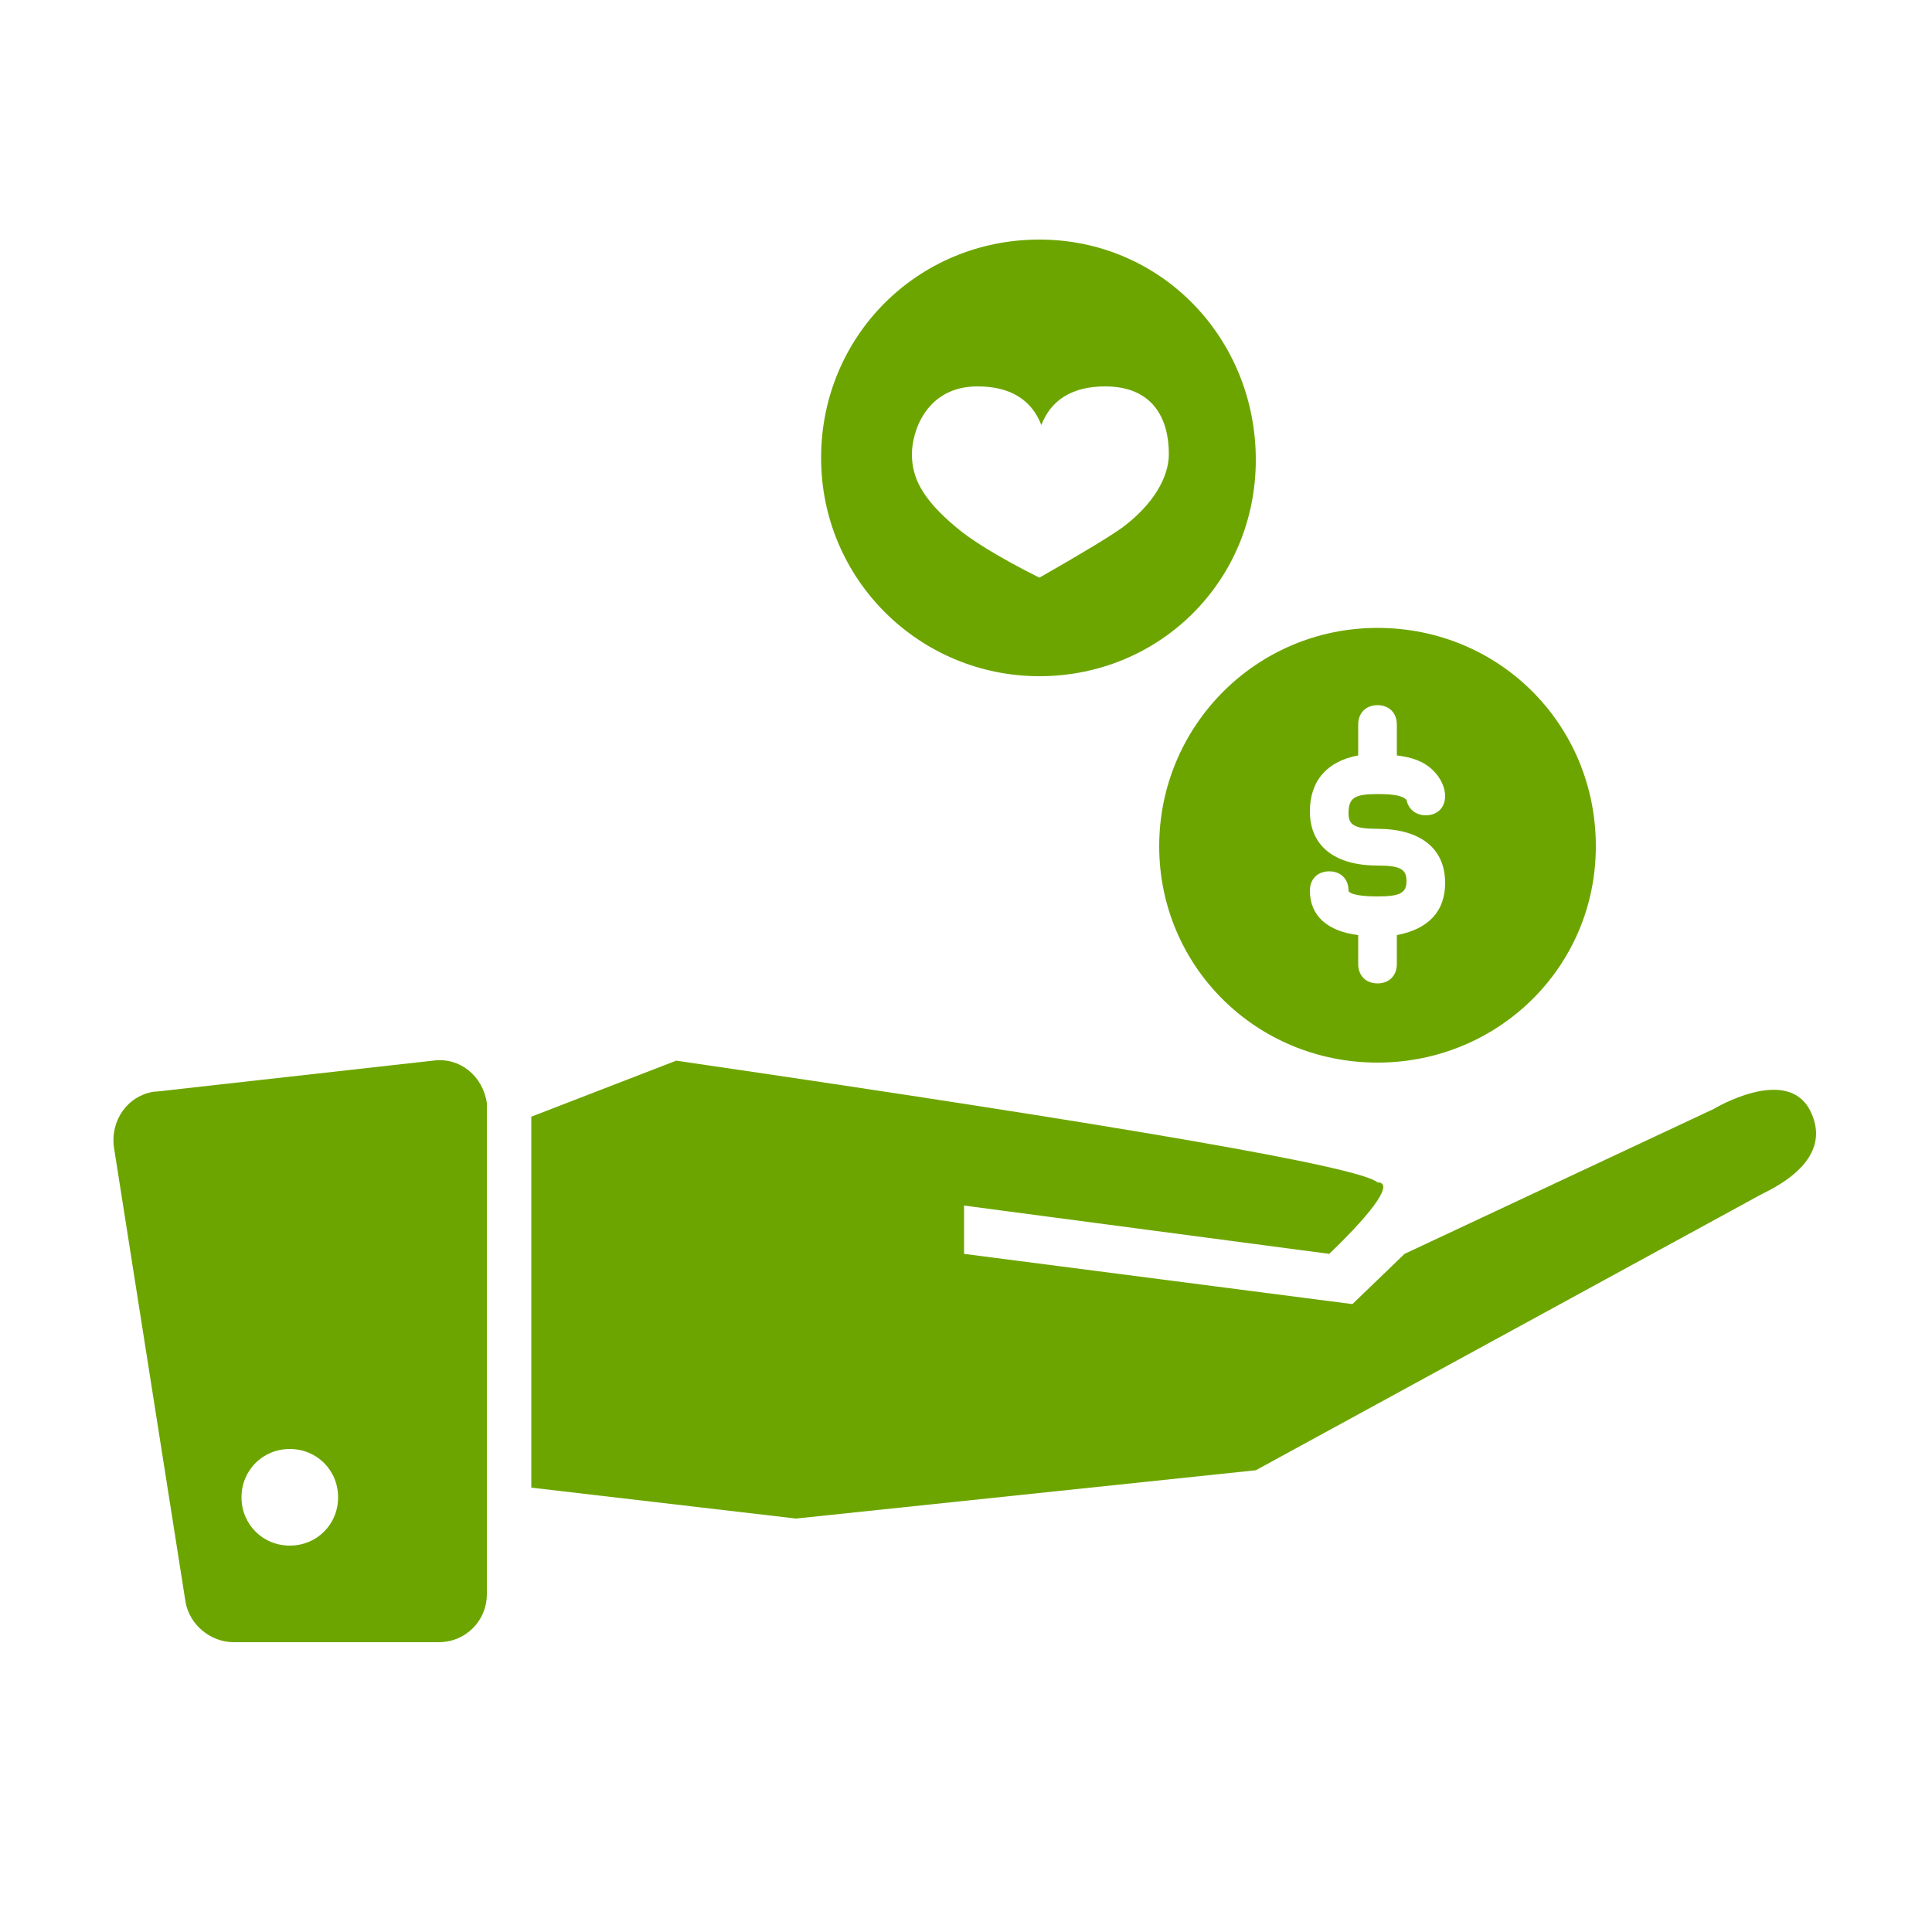
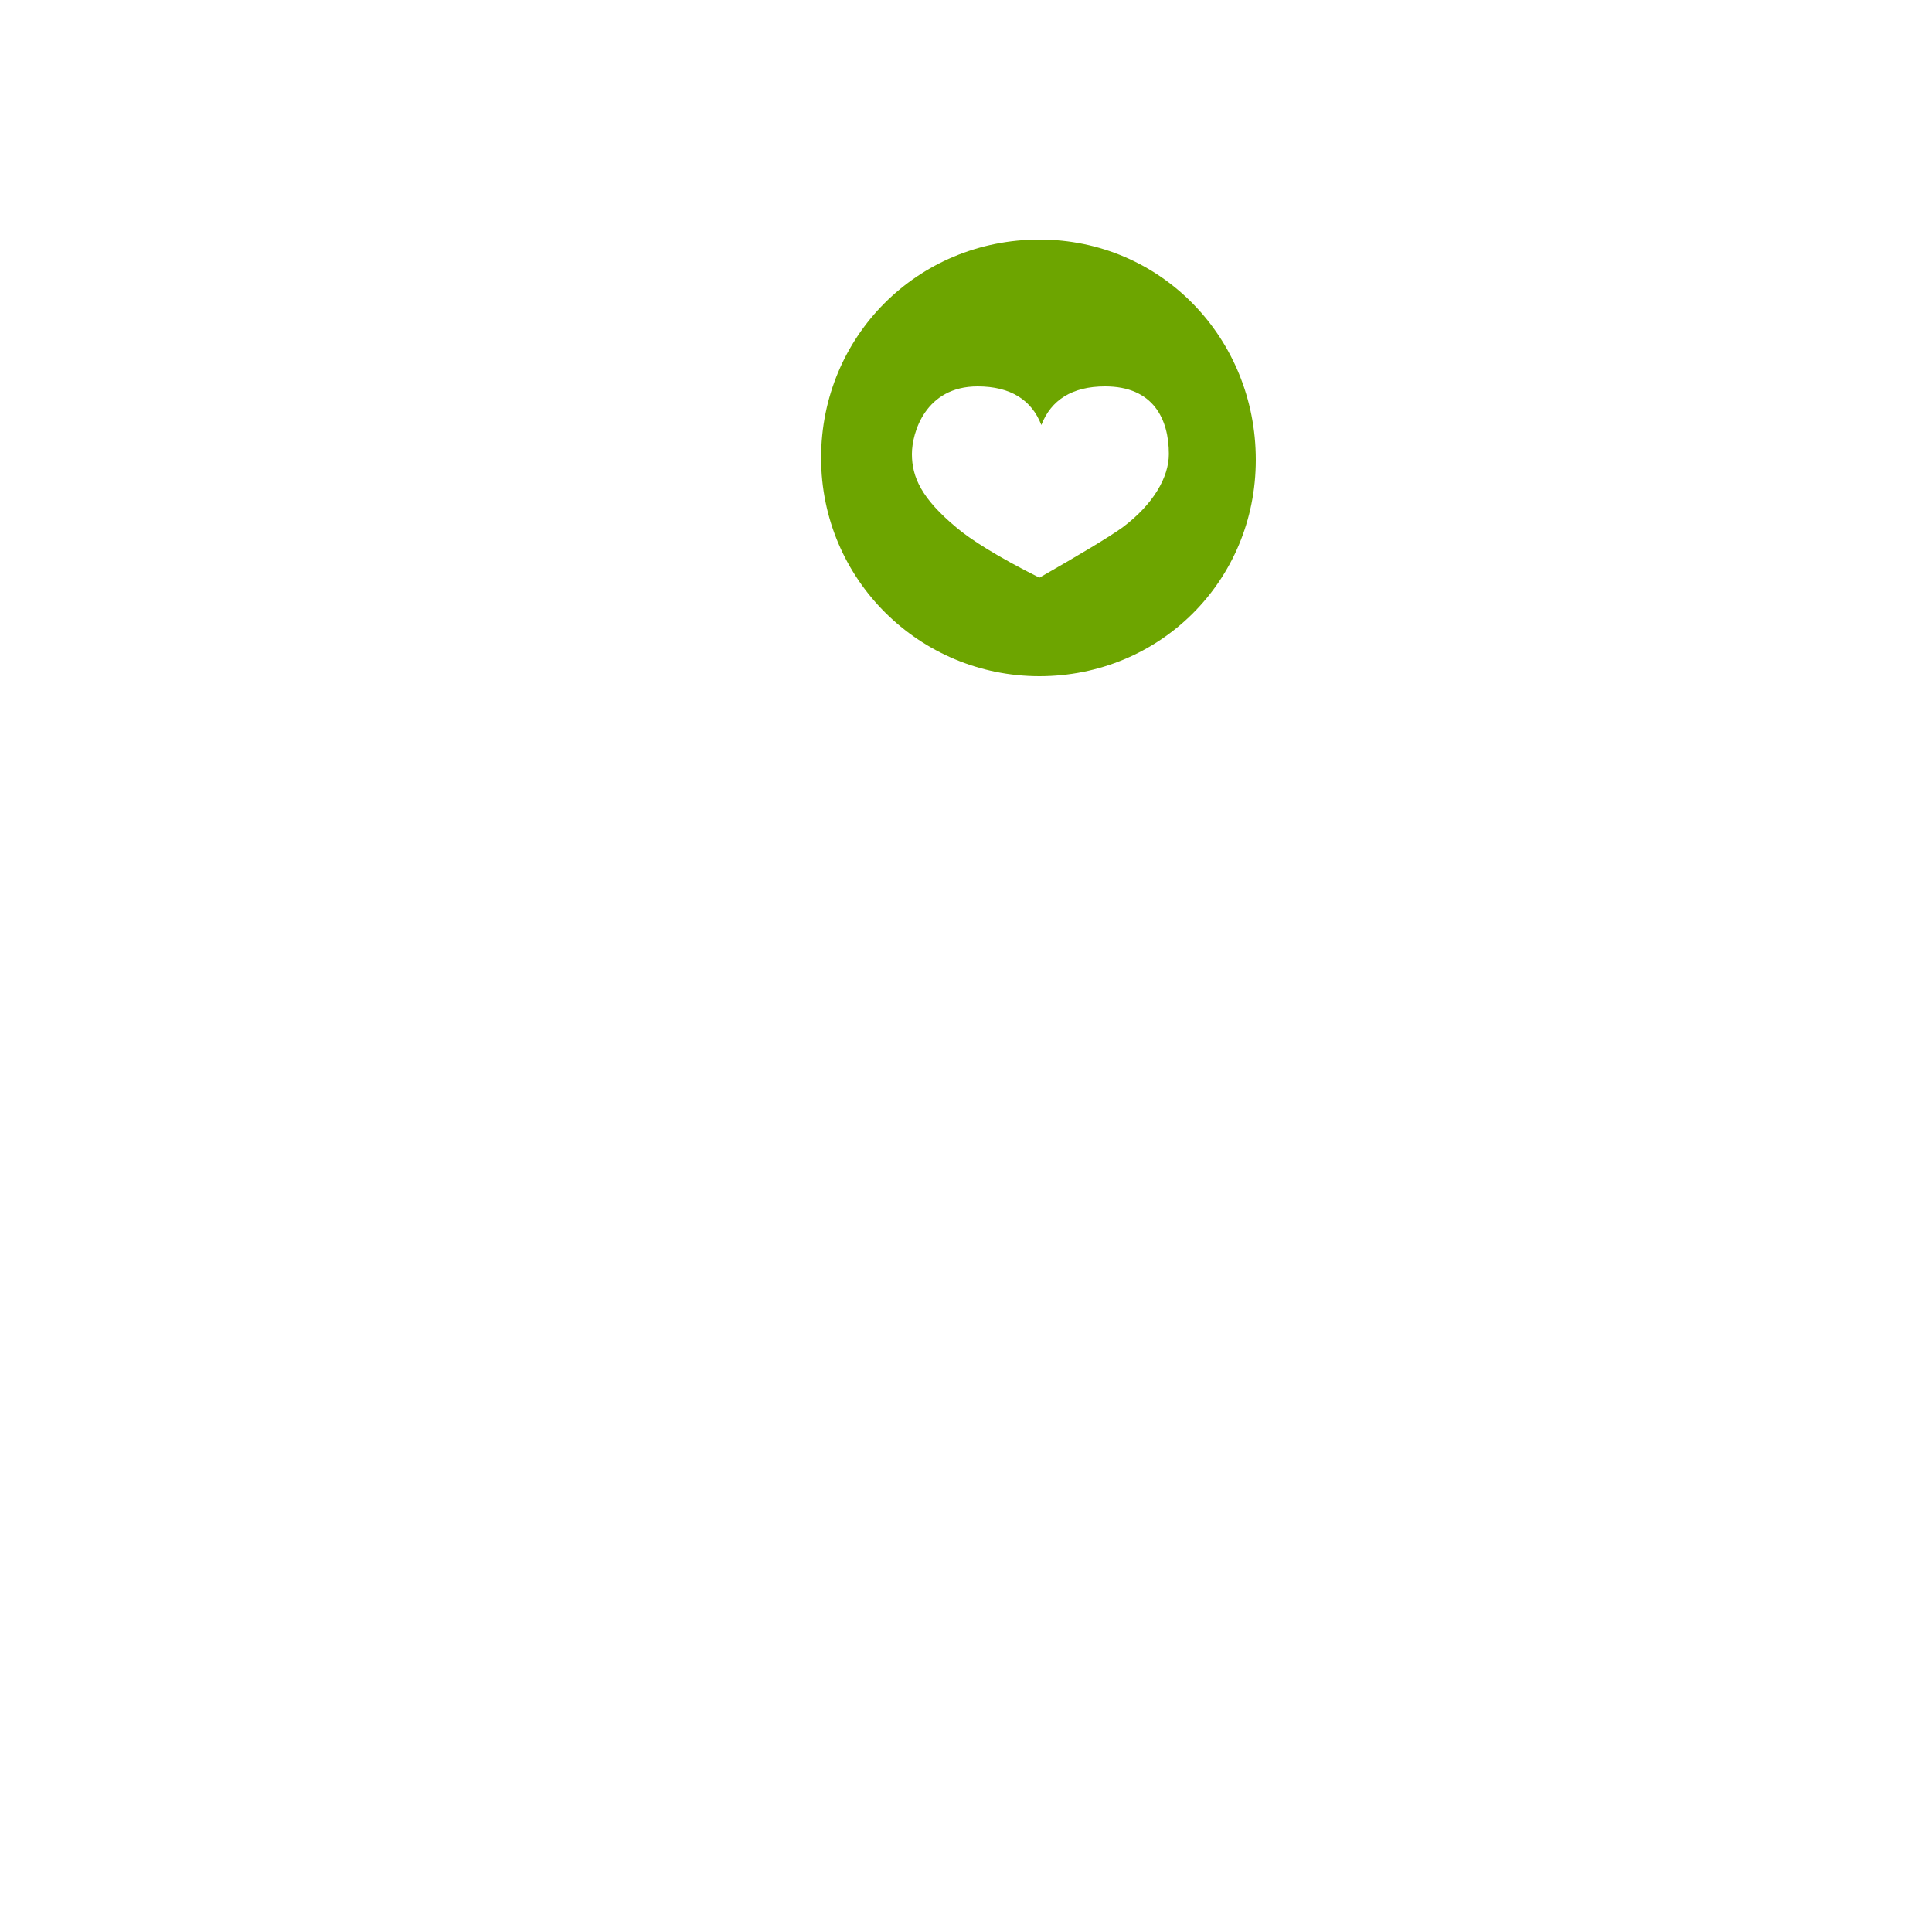
<svg xmlns="http://www.w3.org/2000/svg" version="1.1" id="Layer_1" x="0px" y="0px" width="100px" height="100px" viewBox="0 0 100 100" style="enable-background:new 0 0 100 100;" xml:space="preserve">
  <style type="text/css">
	.st0{fill:#6DA500;}
</style>
  <title>Hand Coin Money charity donation</title>
  <desc>Created with Sketch.</desc>
  <g>
    <g>
      <path class="st0" d="M53.8,35c-6.2,0-11.3-5-11.3-11.3s5-11.3,11.3-11.3S65,17.5,65,23.8S60,35,53.8,35z M47.2,23.5    c0,1.2,0.5,2.3,2.3,3.8c0.7,0.6,2.1,1.5,4.3,2.6c2.1-1.2,3.6-2.1,4.3-2.6c1.6-1.2,2.4-2.6,2.4-3.8c0-1.8-0.8-3.5-3.3-3.5    c-1.7,0-2.8,0.7-3.3,2c-0.5-1.3-1.6-2-3.3-2C47.9,20,47.2,22.4,47.2,23.5z" />
-       <path class="st0" d="M71.3,55C65,55,60,50,60,43.8s5-11.3,11.3-11.3s11.3,5,11.3,11.3S77.5,55,71.3,55z M72.3,39.1v-1.6    c0-0.6-0.4-1-1-1s-1,0.4-1,1v1.6c-1.6,0.3-2.5,1.3-2.5,2.9c0,1.8,1.3,2.8,3.5,2.8c1.2,0,1.5,0.2,1.5,0.8s-0.3,0.8-1.5,0.8    c-1.2,0-1.5-0.2-1.5-0.3c0-0.6-0.4-1-1-1s-1,0.4-1,1c0,1.3,0.9,2.1,2.5,2.3v1.5c0,0.6,0.4,1,1,1s1-0.4,1-1v-1.5    c1.6-0.3,2.5-1.2,2.5-2.7c0-1.8-1.3-2.8-3.5-2.8c-1.2,0-1.5-0.2-1.5-0.8c0-0.8,0.3-1,1.5-1c0.9,0,1.3,0.1,1.5,0.3    c0.1,0.5,0.5,0.8,1,0.8c0.6,0,1-0.4,1-1c0-0.4-0.2-0.9-0.6-1.3C73.7,39.4,73.1,39.2,72.3,39.1z" />
-       <path class="st0" d="M27.5,77V57.8l7.5-2.9c23.3,3.4,35.4,5.5,36.3,6.3c0.8,0,0,1.3-2.5,3.7l-18.9-2.5v2.5L70,67.5l2.7-2.6l16-7.5    c0,0,3.8-2.3,5,0.1c0.8,1.6,0,3.1-2.5,4.3L65,76.1l-23.8,2.5L27.5,77z" />
-       <path class="st0" d="M8.1,56.5l14.3-1.6c1.4-0.2,2.6,0.8,2.8,2.2c0,0.1,0,0.2,0,0.3v25.1c0,1.4-1.1,2.5-2.5,2.5H12.1    c-1.2,0-2.3-0.9-2.5-2.1L5.9,59.4C5.7,58,6.6,56.7,8,56.5C8,56.5,8,56.5,8.1,56.5z M15,80c1.4,0,2.5-1.1,2.5-2.5S16.4,75,15,75    s-2.5,1.1-2.5,2.5S13.6,80,15,80z" />
    </g>
  </g>
</svg>